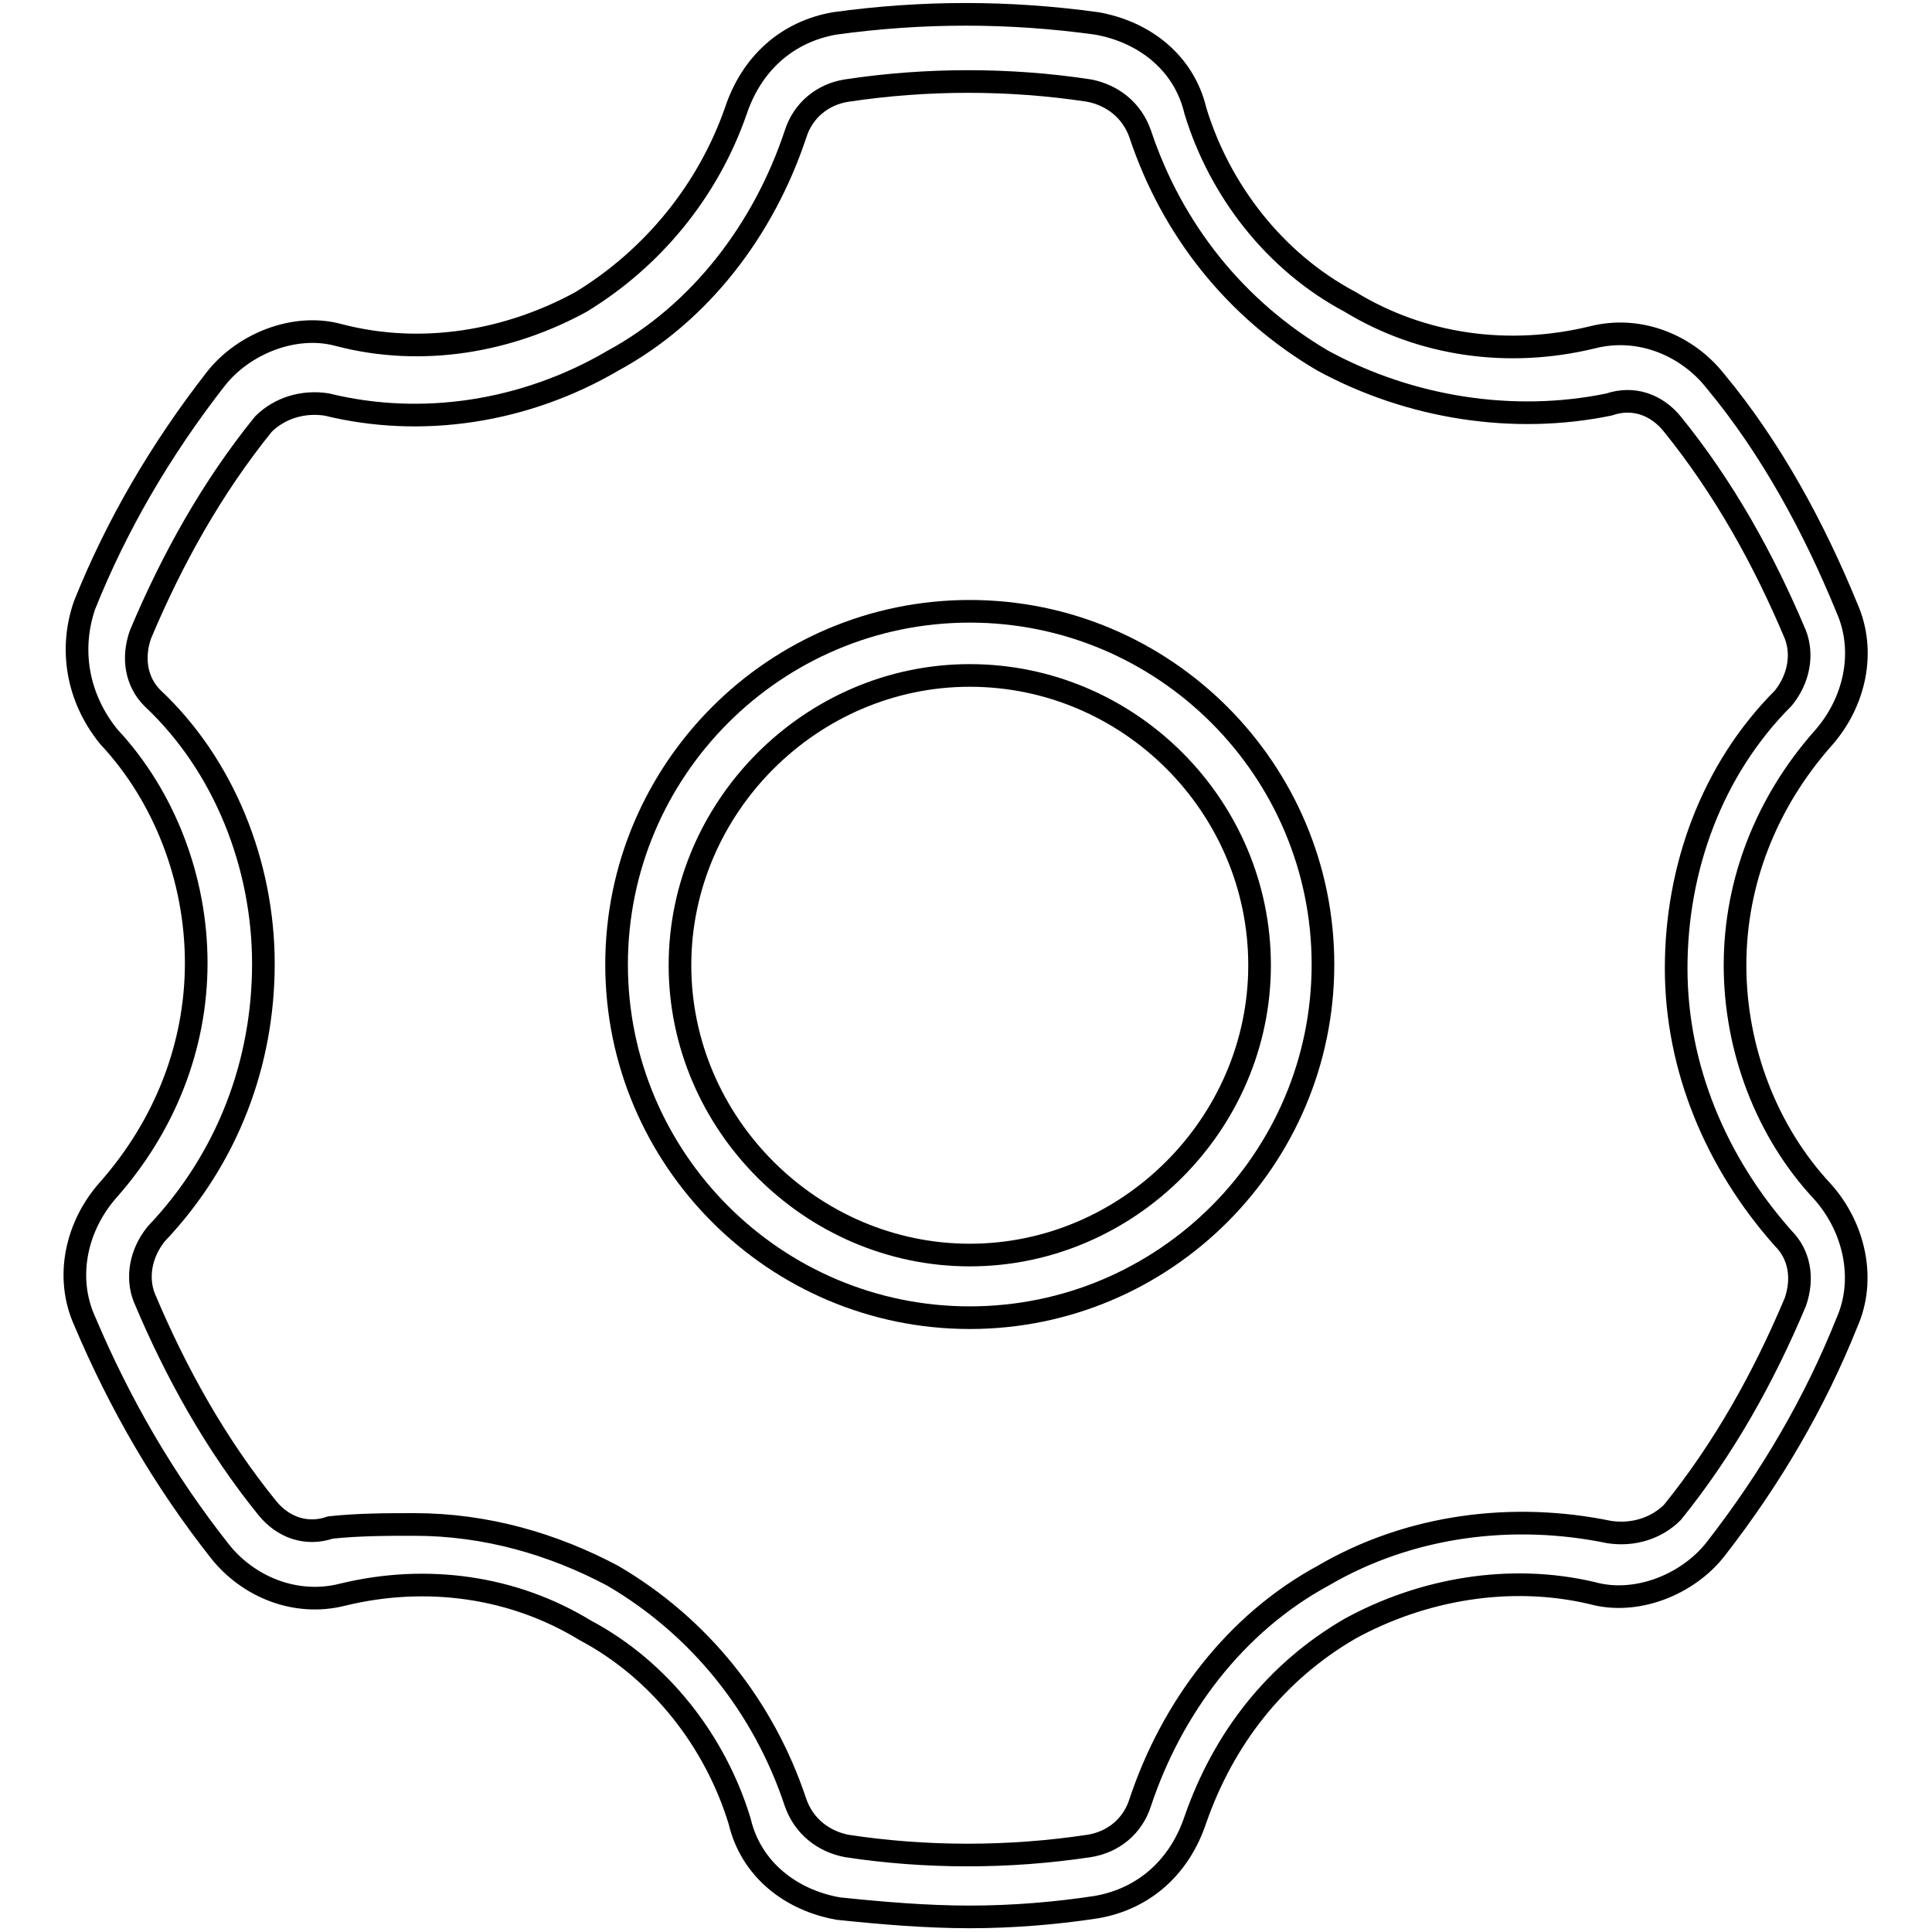
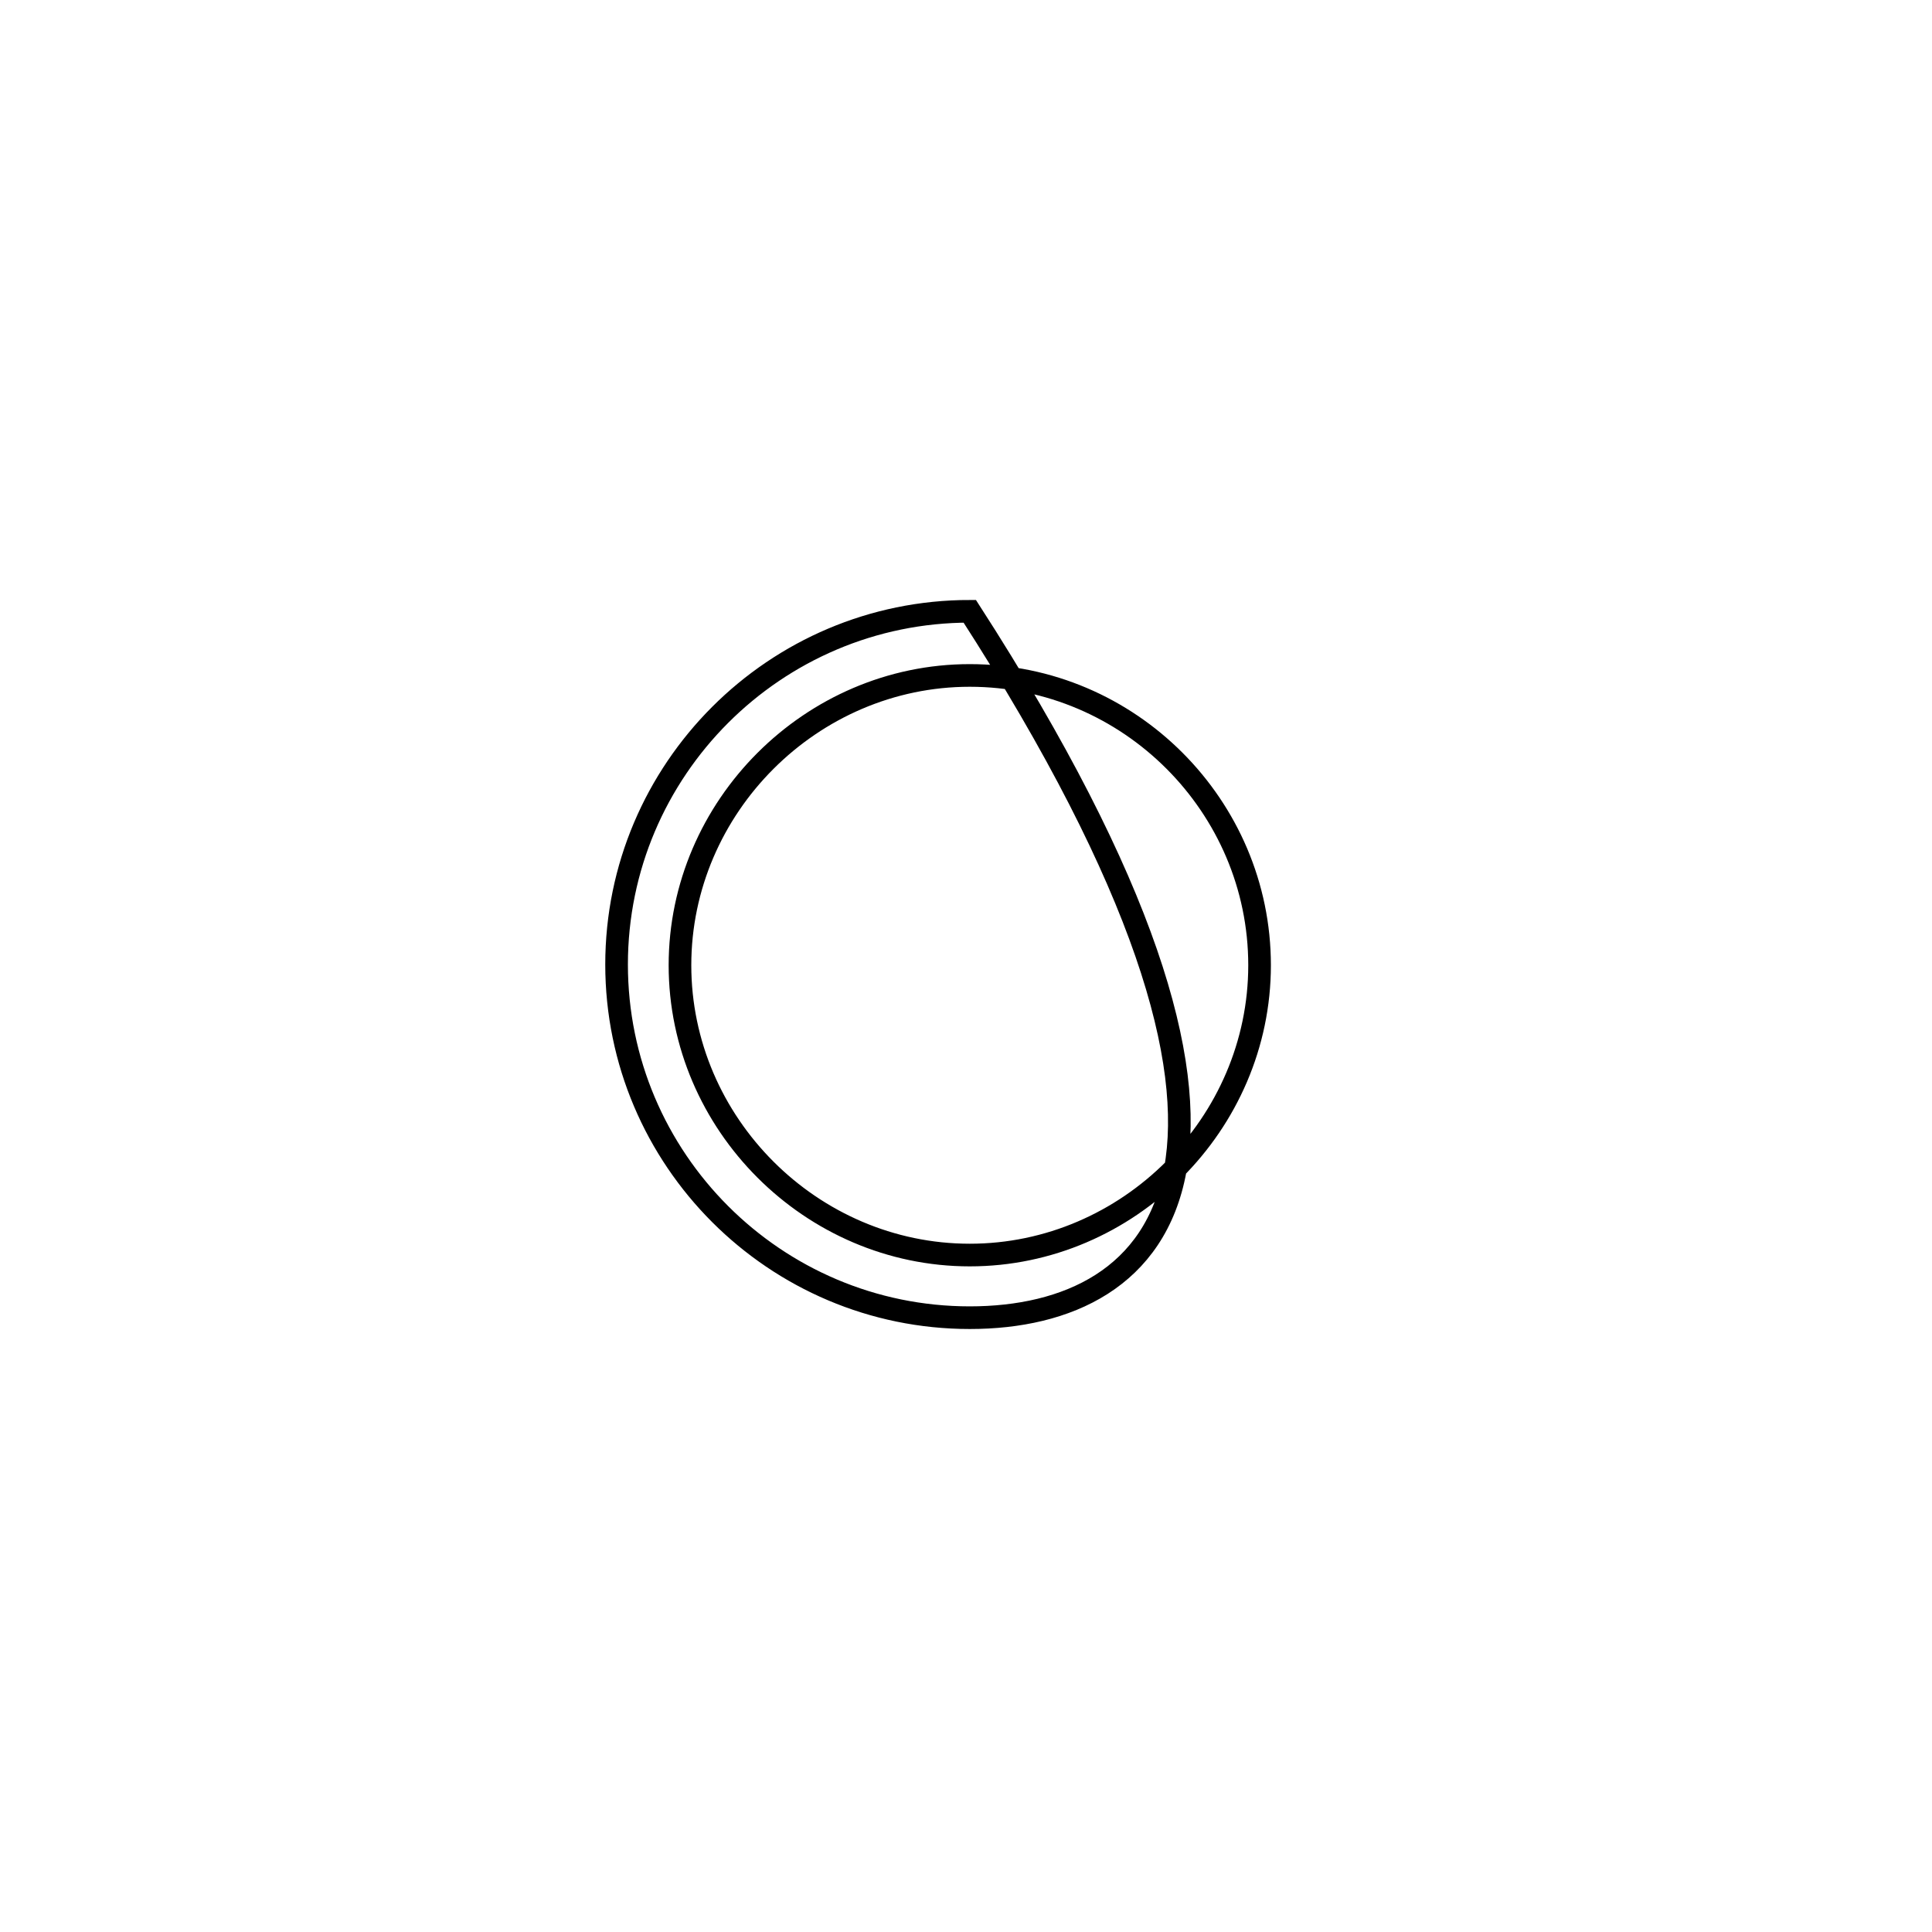
<svg xmlns="http://www.w3.org/2000/svg" version="1.1" x="0px" y="0px" viewBox="0 0 256 256" enable-background="new 0 0 256 256" xml:space="preserve">
  <g>
    <g>
-       <path stroke-width="3" fill-opacity="0" stroke="#000000" d="M128.5,254c-5.8,0-11.6-0.5-17.4-1.1c-6.3-1.1-11.6-5.2-13.1-11.6c-3.2-10.5-10.5-20-20.5-25.3c-9.5-5.8-21-7.4-32.1-4.7c-6.3,1.6-12.6-1.1-16.3-5.8c-7.4-9.4-13.2-19.4-17.9-30.5c-2.6-5.8-1.1-12.6,3.2-17.4c7.4-8.4,11.6-18.9,11.6-30c0-11.1-4.2-22.1-11.6-30c-4.2-5.2-5.2-11.6-3.2-17.4c4.2-10.5,10-20.5,17.4-30c3.7-4.7,10.5-7.4,16.3-5.8C56,47.3,67.5,45.2,77,40c9.5-5.8,16.8-14.7,20.5-25.3c2.1-6.3,6.8-10.5,13.1-11.6c11.6-1.6,23.1-1.6,34.7,0c6.3,1.1,11.6,5.2,13.1,11.6c3.2,10.5,10.5,20,20.5,25.3c9.5,5.8,21,7.4,32.1,4.7c6.3-1.6,12.6,1.1,16.3,5.8c7.4,8.9,13.1,19.5,17.4,30c2.6,5.8,1.1,12.6-3.2,17.4c-7.4,8.4-11.6,18.9-11.6,30c0,11.1,4.2,22.1,11.6,30c4.2,4.7,5.8,11.6,3.2,17.4c-4.2,10.5-10,20.5-17.4,30c-3.7,4.7-10.5,7.4-16.3,5.8c-11-2.6-22.6-0.5-32.1,4.7c-10,5.8-16.8,14.7-20.5,25.3c-2.1,6.3-6.8,10.5-13.1,11.6C140.1,253.5,134.3,254,128.5,254z M54.9,202c9.5,0,18.4,2.6,26.3,6.8c11.6,6.8,20,17.4,24.2,30c1.1,3.2,3.7,5.2,6.8,5.8c10.5,1.6,21.5,1.6,32.1,0c3.2-0.5,5.8-2.6,6.8-5.8c4.2-12.6,12.6-23.7,24.2-30c11.6-6.8,25.3-8.4,37.9-5.8c3.2,0.5,6.3-0.5,8.4-2.6c6.8-8.4,12.1-17.9,16.3-27.9c1.1-3.2,0.5-6.3-1.6-8.4c-8.9-10-14.2-22.6-14.2-35.8s4.7-26.3,14.2-35.8c2.1-2.6,2.6-5.8,1.6-8.4c-4.2-10-9.5-19.5-16.3-27.9c-2.1-2.6-5.2-3.7-8.4-2.6c-12.6,2.6-26.3,0.5-37.9-5.8c-11.6-6.8-20-17.4-24.2-30c-1.1-3.2-3.7-5.2-6.8-5.8c-10.5-1.6-21.5-1.6-32.1,0c-3.2,0.5-5.8,2.6-6.8,5.8c-4.2,12.6-12.6,23.7-24.2,30c-11.6,6.8-25.3,8.9-37.9,5.8c-3.2-0.5-6.3,0.5-8.4,2.6c-6.8,8.4-12.1,17.9-16.3,27.9c-1.1,3.2-0.5,6.3,1.6,8.4c9.5,8.9,14.7,22.1,14.7,35.2c0,13.1-4.7,25.8-14.2,35.8c-2.1,2.6-2.6,5.8-1.6,8.4c4.2,10,9.5,19.5,16.3,27.9c2.1,2.6,5.2,3.7,8.4,2.6C47.6,202,51.3,202,54.9,202z" />
-       <path stroke-width="3" fill-opacity="0" stroke="#000000" d="M128.5,174.6c-25.8,0-46.8-21-46.8-46.8c0-25.8,21-46.8,46.8-46.8c25.8,0,46.8,21,46.8,46.8C175.3,153.6,154.3,174.6,128.5,174.6z M128.5,89.5c-21,0-38.4,17.4-38.4,38.4c0,21,17.4,38.4,38.4,38.4c21,0,38.4-17.4,38.4-38.4C166.9,106.8,149.6,89.5,128.5,89.5z" />
+       <path stroke-width="3" fill-opacity="0" stroke="#000000" d="M128.5,174.6c-25.8,0-46.8-21-46.8-46.8c0-25.8,21-46.8,46.8-46.8C175.3,153.6,154.3,174.6,128.5,174.6z M128.5,89.5c-21,0-38.4,17.4-38.4,38.4c0,21,17.4,38.4,38.4,38.4c21,0,38.4-17.4,38.4-38.4C166.9,106.8,149.6,89.5,128.5,89.5z" />
    </g>
  </g>
</svg>